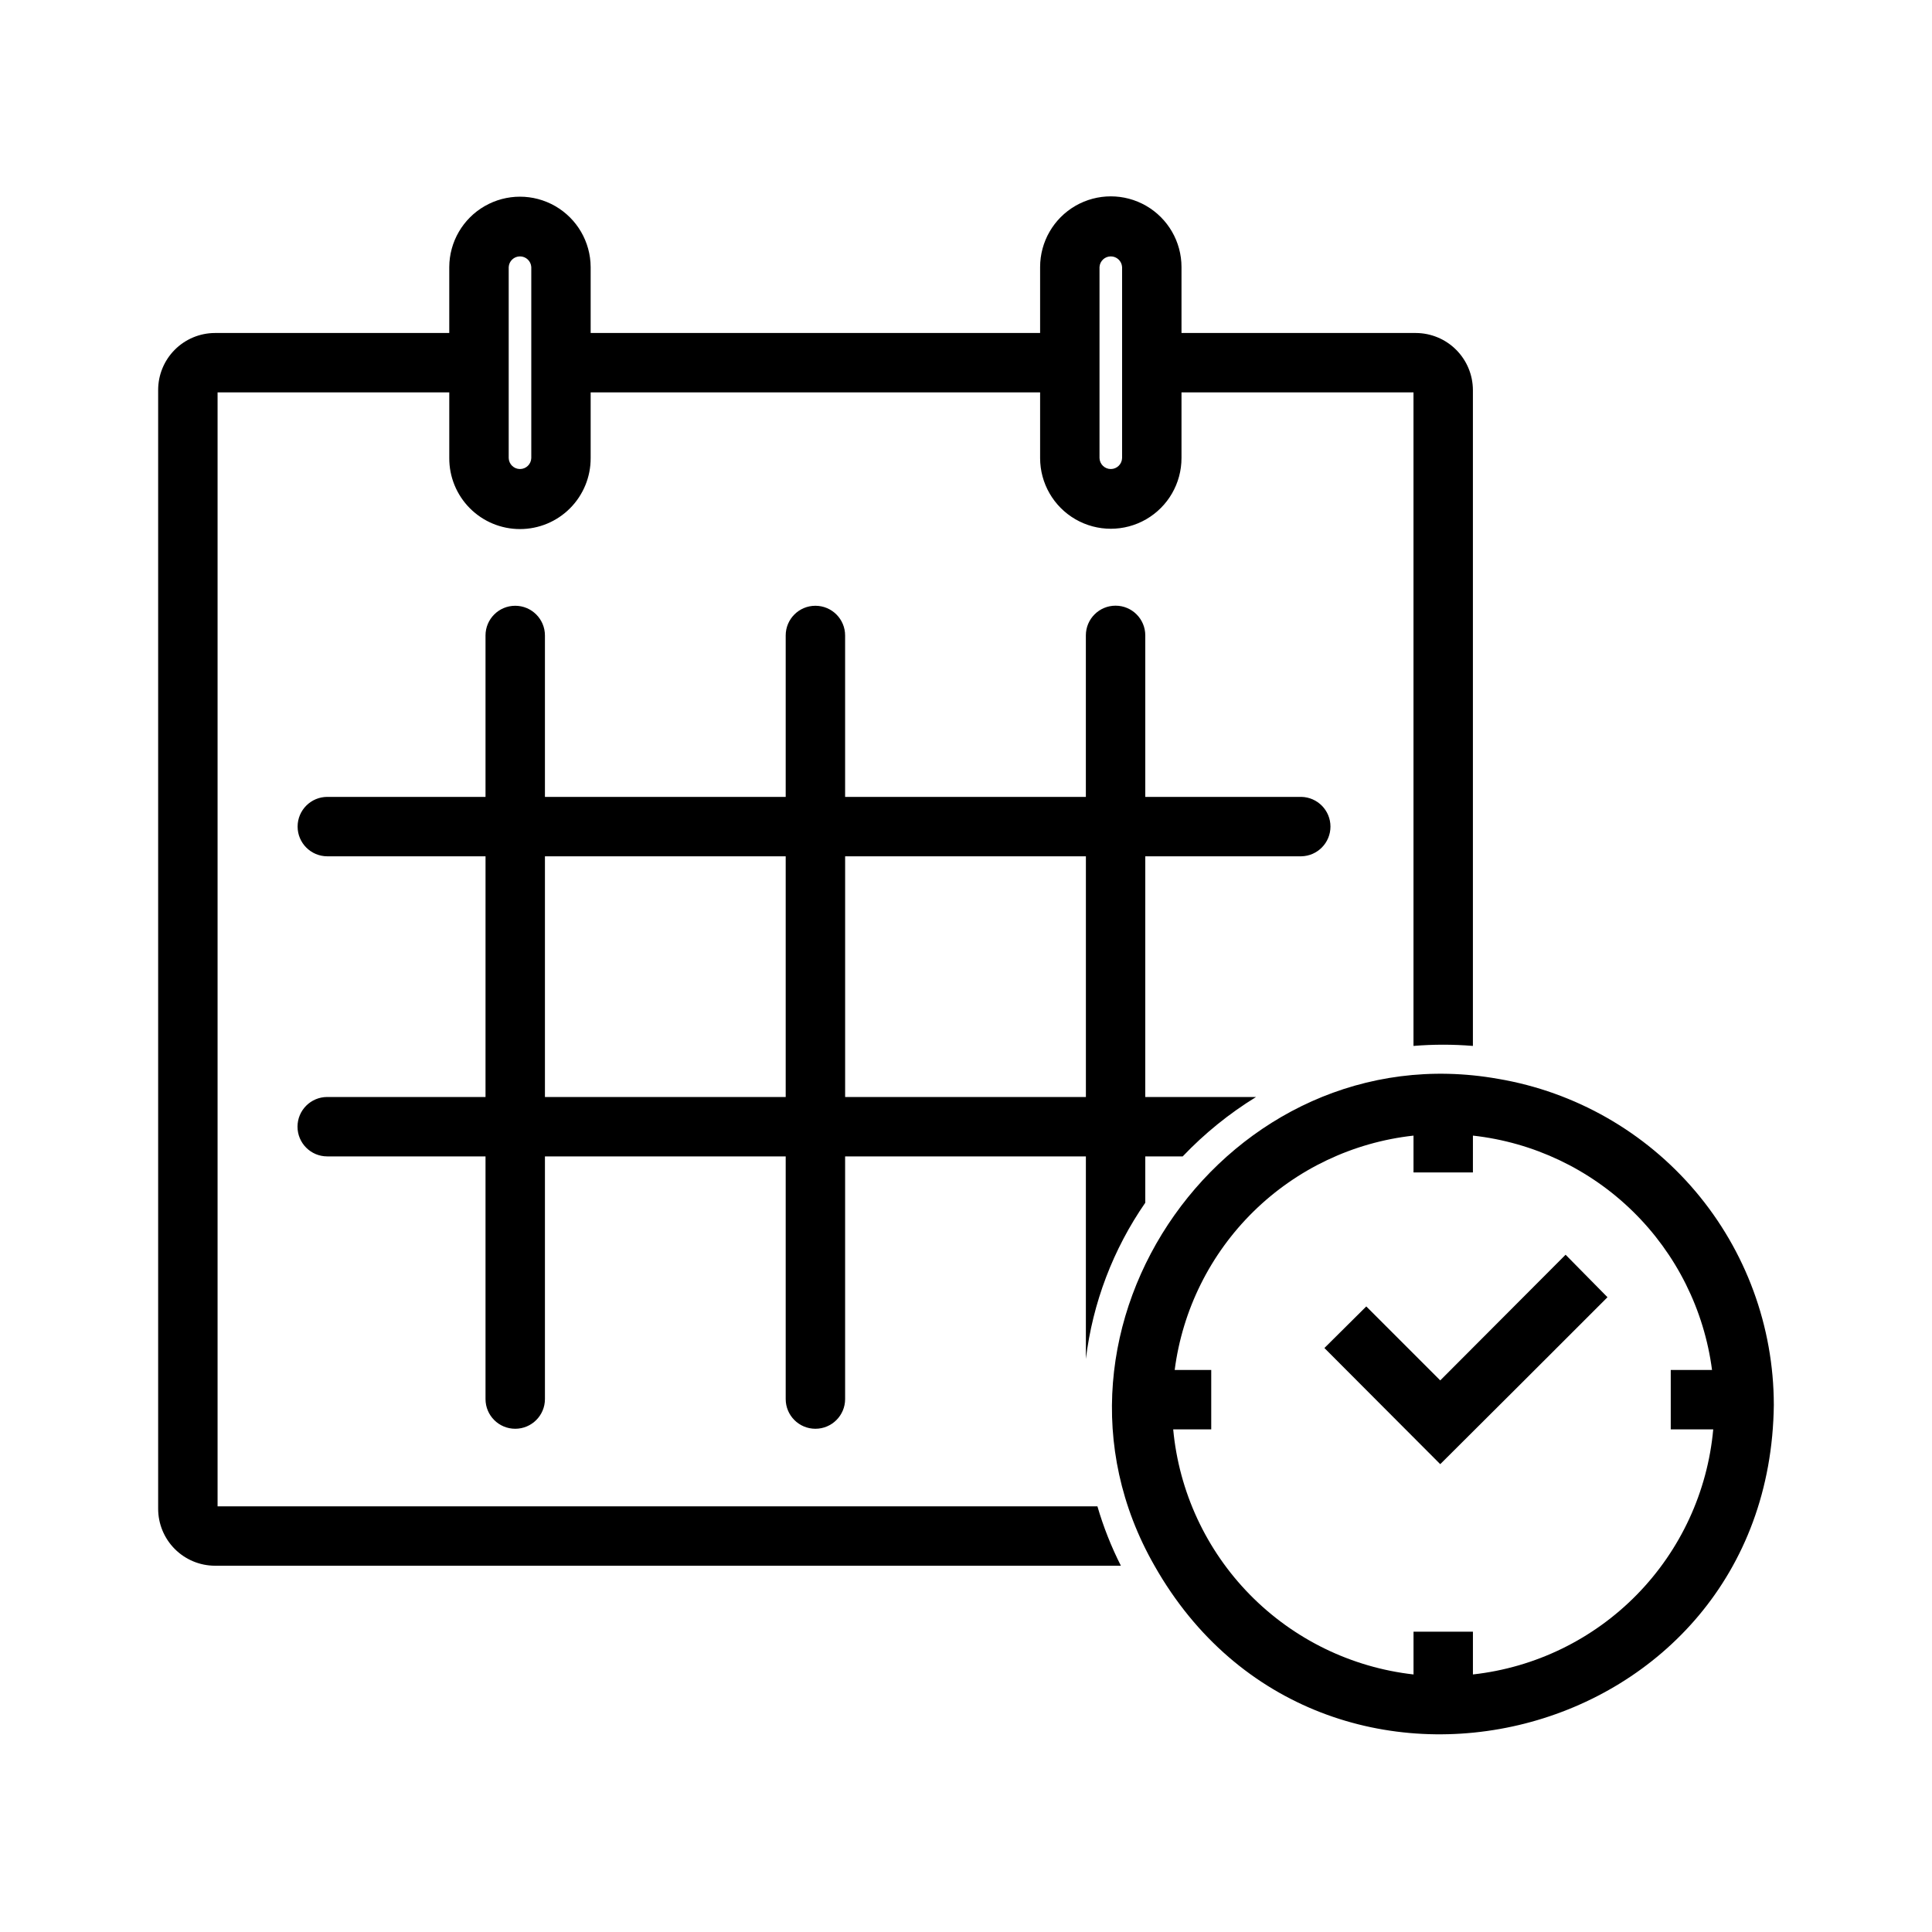
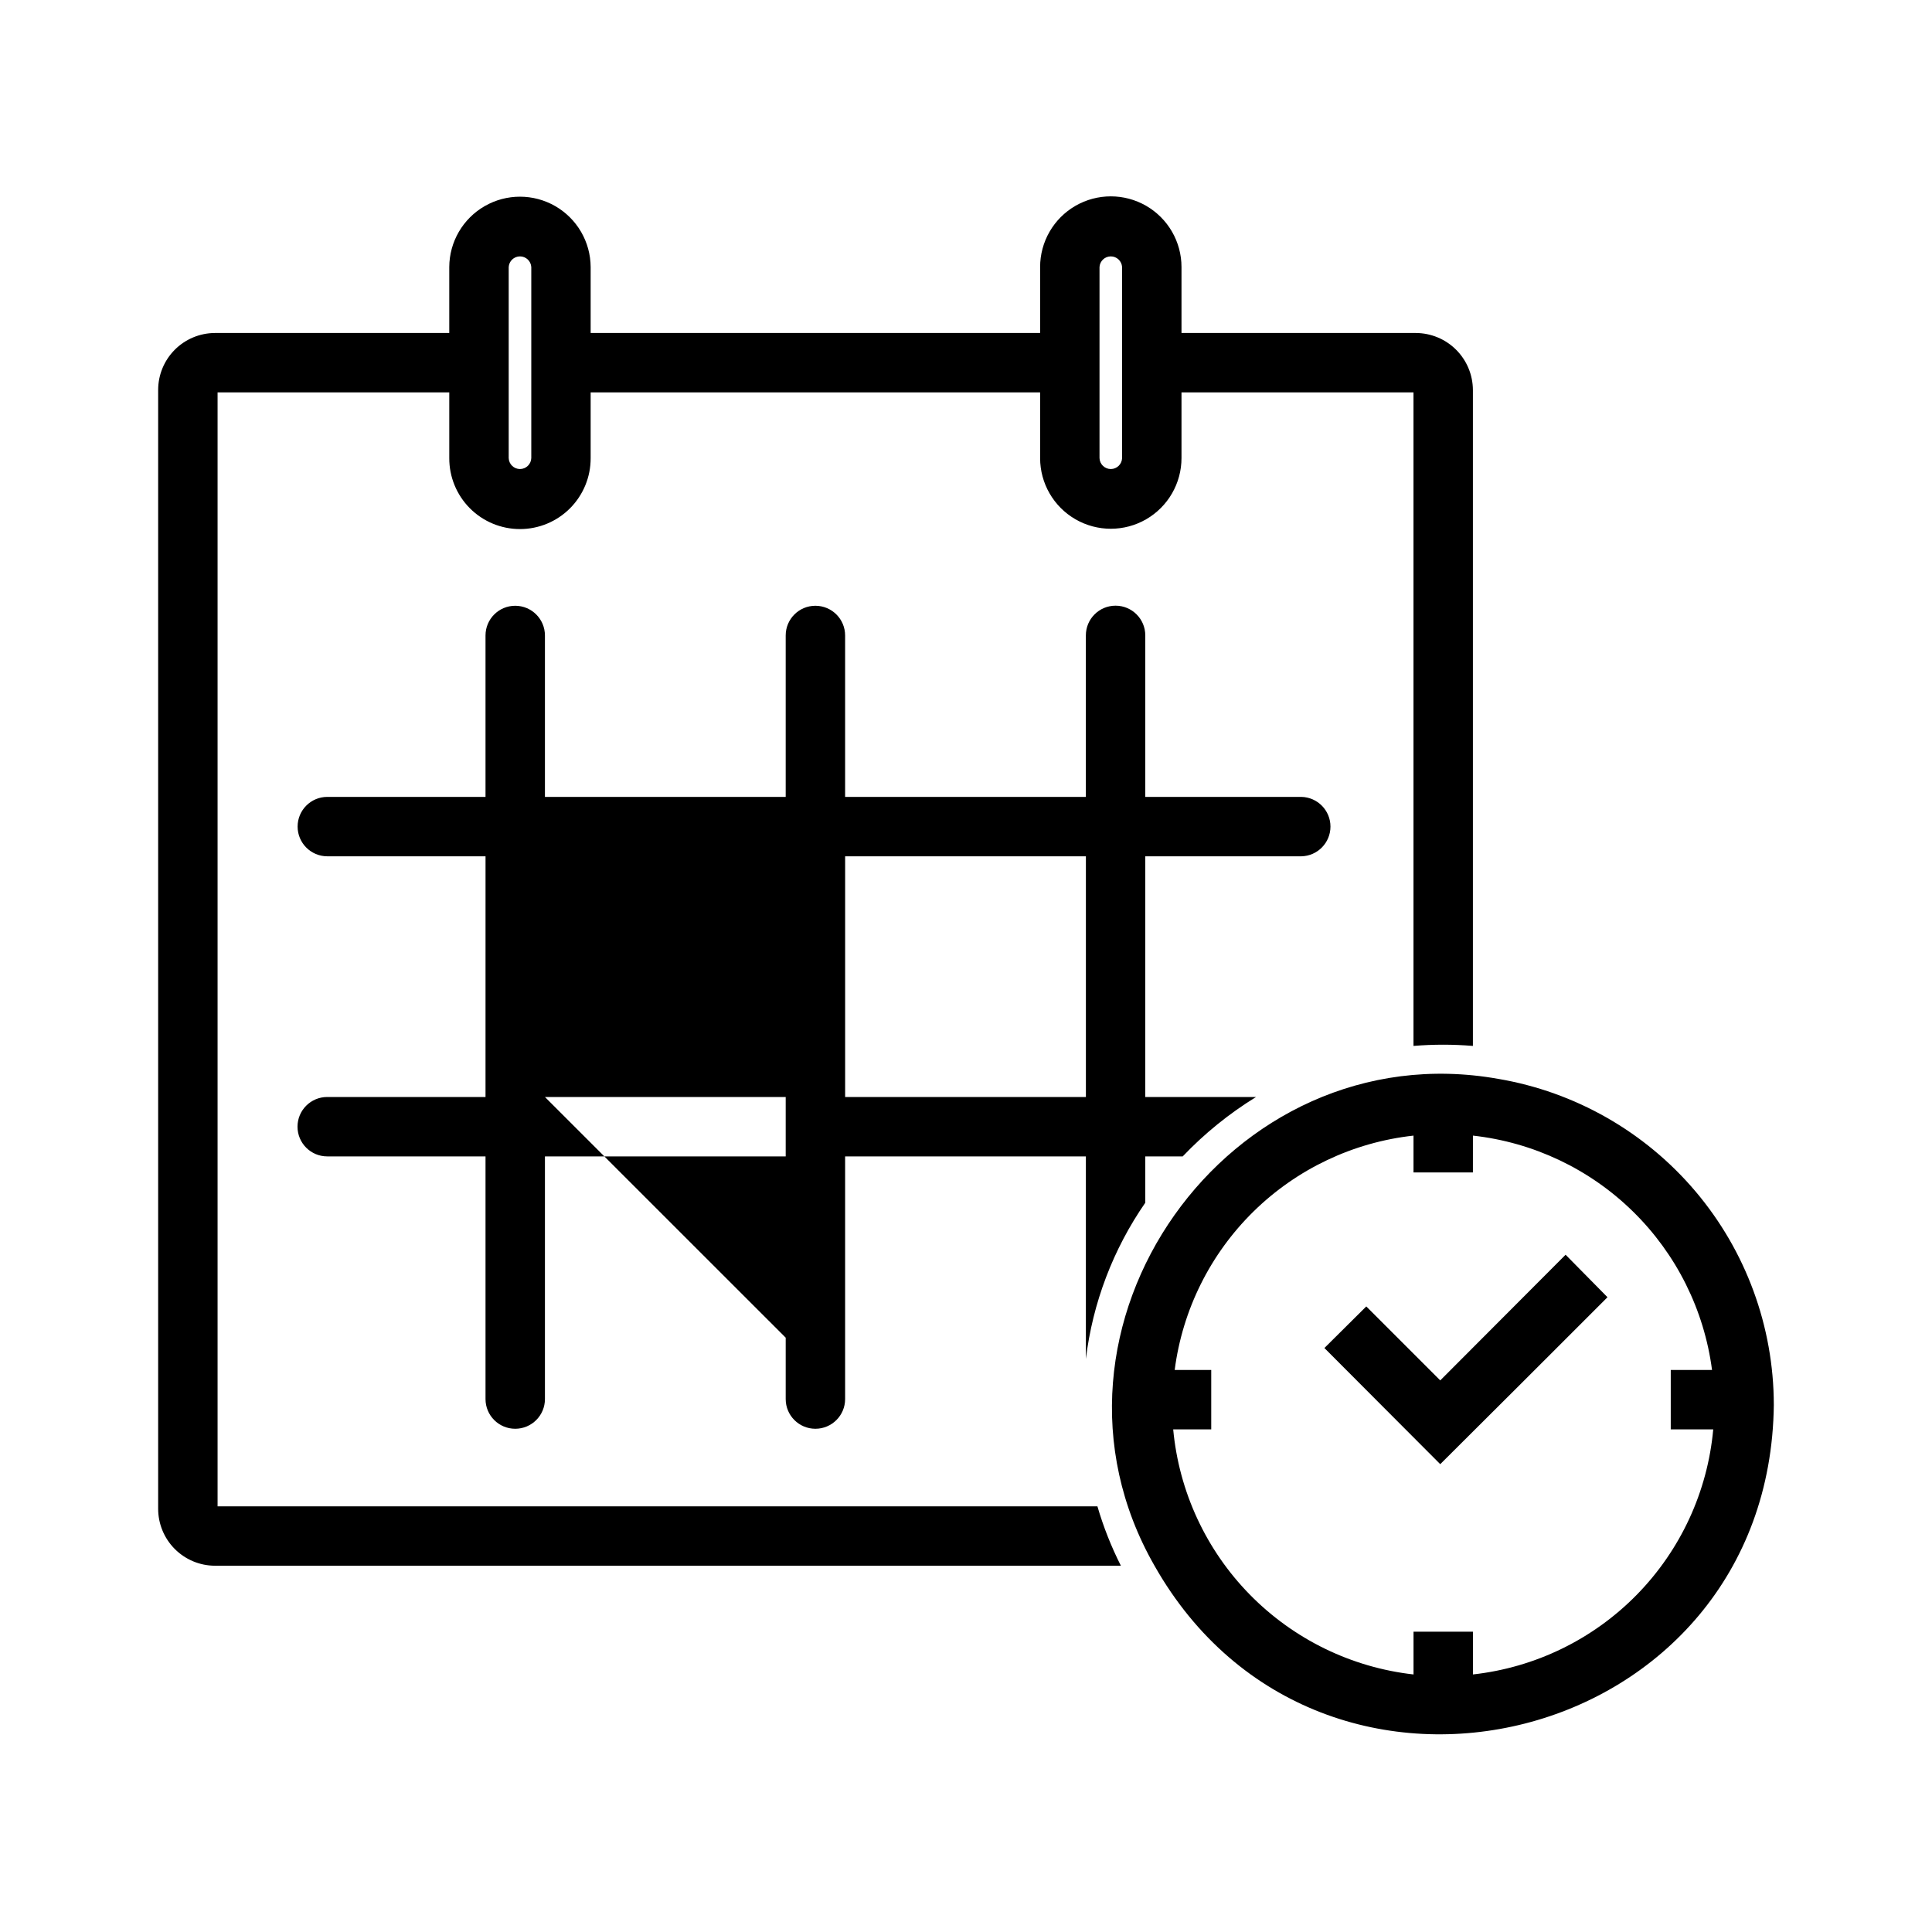
<svg xmlns="http://www.w3.org/2000/svg" fill="#000000" width="800px" height="800px" version="1.1" viewBox="144 144 512 512">
-   <path d="m434.83 543.19h-233.17v-295.2h61.402v17.398c-0.023 4.984 1.938 9.77 5.457 13.305 3.516 3.531 8.293 5.516 13.277 5.516s9.762-1.984 13.277-5.516c3.516-3.535 5.481-8.32 5.457-13.305v-17.398h119.11v17.398c0 6.695 3.57 12.879 9.367 16.227 5.797 3.348 12.938 3.348 18.734 0 5.797-3.348 9.367-9.531 9.367-16.227v-17.398h61.48v173.19c5.238-0.434 10.504-0.434 15.746 0v-173.82c-0.016-4.004-1.613-7.84-4.445-10.672s-6.668-4.426-10.672-4.441h-62.109v-17.477c0-6.691-3.57-12.879-9.367-16.227-5.797-3.344-12.938-3.344-18.734 0-5.797 3.348-9.367 9.535-9.367 16.227v17.477h-119.11v-17.477c-0.031-6.672-3.609-12.824-9.391-16.152-5.785-3.328-12.902-3.328-18.688 0-5.785 3.328-9.363 9.48-9.391 16.152v17.477h-62.113c-3.996 0.016-7.82 1.617-10.641 4.449-2.816 2.836-4.398 6.668-4.394 10.664v296.46c-0.004 3.996 1.578 7.832 4.394 10.664 2.82 2.832 6.644 4.434 10.641 4.449h240.1c-2.555-5.043-4.637-10.312-6.219-15.742zm0.551-328.42c0.09-1.586 1.402-2.824 2.992-2.824 1.586 0 2.898 1.238 2.992 2.824-0.004 8.285 0.004 24.977 0 33.219v17.398c-0.047 1.621-1.371 2.91-2.992 2.91s-2.945-1.289-2.992-2.91v-50.617zm-156.57 0c0.09-1.586 1.402-2.824 2.992-2.824 1.586 0 2.898 1.238 2.992 2.824v50.617c-0.047 1.621-1.371 2.91-2.992 2.91-1.621 0-2.949-1.289-2.992-2.91v-50.617zm262.22 215.14c-71.32-12.688-127.14 66.027-91.078 129.02 44.027 77.73 163.1 48.02 164.13-42.668l-0.004-0.004c-0.031-20.699-7.383-40.719-20.75-56.523-13.367-15.801-31.895-26.367-52.301-29.828zm-6.691 157.84v-11.34h-15.742v11.336h-0.004c-16.461-1.859-31.777-9.332-43.379-21.16-11.598-11.828-18.77-27.289-20.305-43.785h10.078v-15.742h-9.684c2.059-15.949 9.422-30.742 20.898-42.008 11.477-11.262 26.406-18.344 42.391-20.102v9.762h15.742l0.004-9.762c15.988 1.766 30.922 8.848 42.41 20.109 11.488 11.258 18.871 26.047 20.957 42h-10.941v15.742h11.258c-1.496 16.512-8.656 31.992-20.262 43.828-11.605 11.836-26.945 19.297-43.422 21.117zm24.562-111.23 11.098 11.258c-9.887 9.895-34.68 34.691-44.32 44.242-4.93-4.996-25.383-25.395-30.699-30.781l11.098-11.02c2.398 2.398 17.582 17.582 19.602 19.602 5.754-5.742 27.109-27.176 33.219-33.305zm-70.039-105.59c4.289-0.086 7.723-3.586 7.723-7.875 0-4.289-3.434-7.785-7.723-7.871h-41.352v-42.801c0-4.348-3.527-7.871-7.875-7.871-4.348 0-7.871 3.523-7.871 7.871v42.801h-63.801v-42.777c0-4.348-3.527-7.871-7.875-7.871-4.348 0-7.871 3.523-7.871 7.871v42.777h-63.805v-42.777c0-4.348-3.527-7.871-7.875-7.871s-7.871 3.523-7.871 7.871v42.777h-41.922c-4.348 0-7.875 3.523-7.875 7.871 0 4.348 3.527 7.875 7.875 7.875h41.926l-0.004 63.785h-41.953c-4.348 0-7.871 3.523-7.871 7.871 0 4.348 3.523 7.871 7.871 7.871h41.953v64.309c0 4.348 3.523 7.871 7.871 7.871s7.875-3.523 7.875-7.871v-64.309h63.805v64.309c0 4.348 3.523 7.871 7.871 7.871 4.348 0 7.875-3.523 7.875-7.871v-64.309h63.805v53.688h-0.004c1.812-14.875 7.215-29.086 15.746-41.406v-12.281h9.918c5.773-6.066 12.309-11.359 19.441-15.742h-29.363l0.004-63.785zm-200.45 63.785v-63.785h63.805v63.785zm143.36 0h-63.805v-63.785h63.805z" />
+   <path d="m434.83 543.19h-233.17v-295.2h61.402v17.398c-0.023 4.984 1.938 9.77 5.457 13.305 3.516 3.531 8.293 5.516 13.277 5.516s9.762-1.984 13.277-5.516c3.516-3.535 5.481-8.32 5.457-13.305v-17.398h119.11v17.398c0 6.695 3.57 12.879 9.367 16.227 5.797 3.348 12.938 3.348 18.734 0 5.797-3.348 9.367-9.531 9.367-16.227v-17.398h61.48v173.19c5.238-0.434 10.504-0.434 15.746 0v-173.82c-0.016-4.004-1.613-7.84-4.445-10.672s-6.668-4.426-10.672-4.441h-62.109v-17.477c0-6.691-3.57-12.879-9.367-16.227-5.797-3.344-12.938-3.344-18.734 0-5.797 3.348-9.367 9.535-9.367 16.227v17.477h-119.11v-17.477c-0.031-6.672-3.609-12.824-9.391-16.152-5.785-3.328-12.902-3.328-18.688 0-5.785 3.328-9.363 9.48-9.391 16.152v17.477h-62.113c-3.996 0.016-7.82 1.617-10.641 4.449-2.816 2.836-4.398 6.668-4.394 10.664v296.46c-0.004 3.996 1.578 7.832 4.394 10.664 2.82 2.832 6.644 4.434 10.641 4.449h240.1c-2.555-5.043-4.637-10.312-6.219-15.742zm0.551-328.42c0.09-1.586 1.402-2.824 2.992-2.824 1.586 0 2.898 1.238 2.992 2.824-0.004 8.285 0.004 24.977 0 33.219v17.398c-0.047 1.621-1.371 2.91-2.992 2.91s-2.945-1.289-2.992-2.91v-50.617zm-156.57 0c0.09-1.586 1.402-2.824 2.992-2.824 1.586 0 2.898 1.238 2.992 2.824v50.617c-0.047 1.621-1.371 2.91-2.992 2.91-1.621 0-2.949-1.289-2.992-2.91v-50.617zm262.22 215.14c-71.32-12.688-127.14 66.027-91.078 129.02 44.027 77.73 163.1 48.02 164.13-42.668l-0.004-0.004c-0.031-20.699-7.383-40.719-20.75-56.523-13.367-15.801-31.895-26.367-52.301-29.828zm-6.691 157.84v-11.34h-15.742v11.336h-0.004c-16.461-1.859-31.777-9.332-43.379-21.16-11.598-11.828-18.77-27.289-20.305-43.785h10.078v-15.742h-9.684c2.059-15.949 9.422-30.742 20.898-42.008 11.477-11.262 26.406-18.344 42.391-20.102v9.762h15.742l0.004-9.762c15.988 1.766 30.922 8.848 42.41 20.109 11.488 11.258 18.871 26.047 20.957 42h-10.941v15.742h11.258c-1.496 16.512-8.656 31.992-20.262 43.828-11.605 11.836-26.945 19.297-43.422 21.117zm24.562-111.23 11.098 11.258c-9.887 9.895-34.68 34.691-44.32 44.242-4.93-4.996-25.383-25.395-30.699-30.781l11.098-11.02c2.398 2.398 17.582 17.582 19.602 19.602 5.754-5.742 27.109-27.176 33.219-33.305zm-70.039-105.59c4.289-0.086 7.723-3.586 7.723-7.875 0-4.289-3.434-7.785-7.723-7.871h-41.352v-42.801c0-4.348-3.527-7.871-7.875-7.871-4.348 0-7.871 3.523-7.871 7.871v42.801h-63.801v-42.777c0-4.348-3.527-7.871-7.875-7.871-4.348 0-7.871 3.523-7.871 7.871v42.777h-63.805v-42.777c0-4.348-3.527-7.871-7.875-7.871s-7.871 3.523-7.871 7.871v42.777h-41.922c-4.348 0-7.875 3.523-7.875 7.871 0 4.348 3.527 7.875 7.875 7.875h41.926l-0.004 63.785h-41.953c-4.348 0-7.871 3.523-7.871 7.871 0 4.348 3.523 7.871 7.871 7.871h41.953v64.309c0 4.348 3.523 7.871 7.871 7.871s7.875-3.523 7.875-7.871v-64.309h63.805v64.309c0 4.348 3.523 7.871 7.871 7.871 4.348 0 7.875-3.523 7.875-7.871v-64.309h63.805v53.688h-0.004c1.812-14.875 7.215-29.086 15.746-41.406v-12.281h9.918c5.773-6.066 12.309-11.359 19.441-15.742h-29.363l0.004-63.785zm-200.45 63.785h63.805v63.785zm143.36 0h-63.805v-63.785h63.805z" />
</svg>